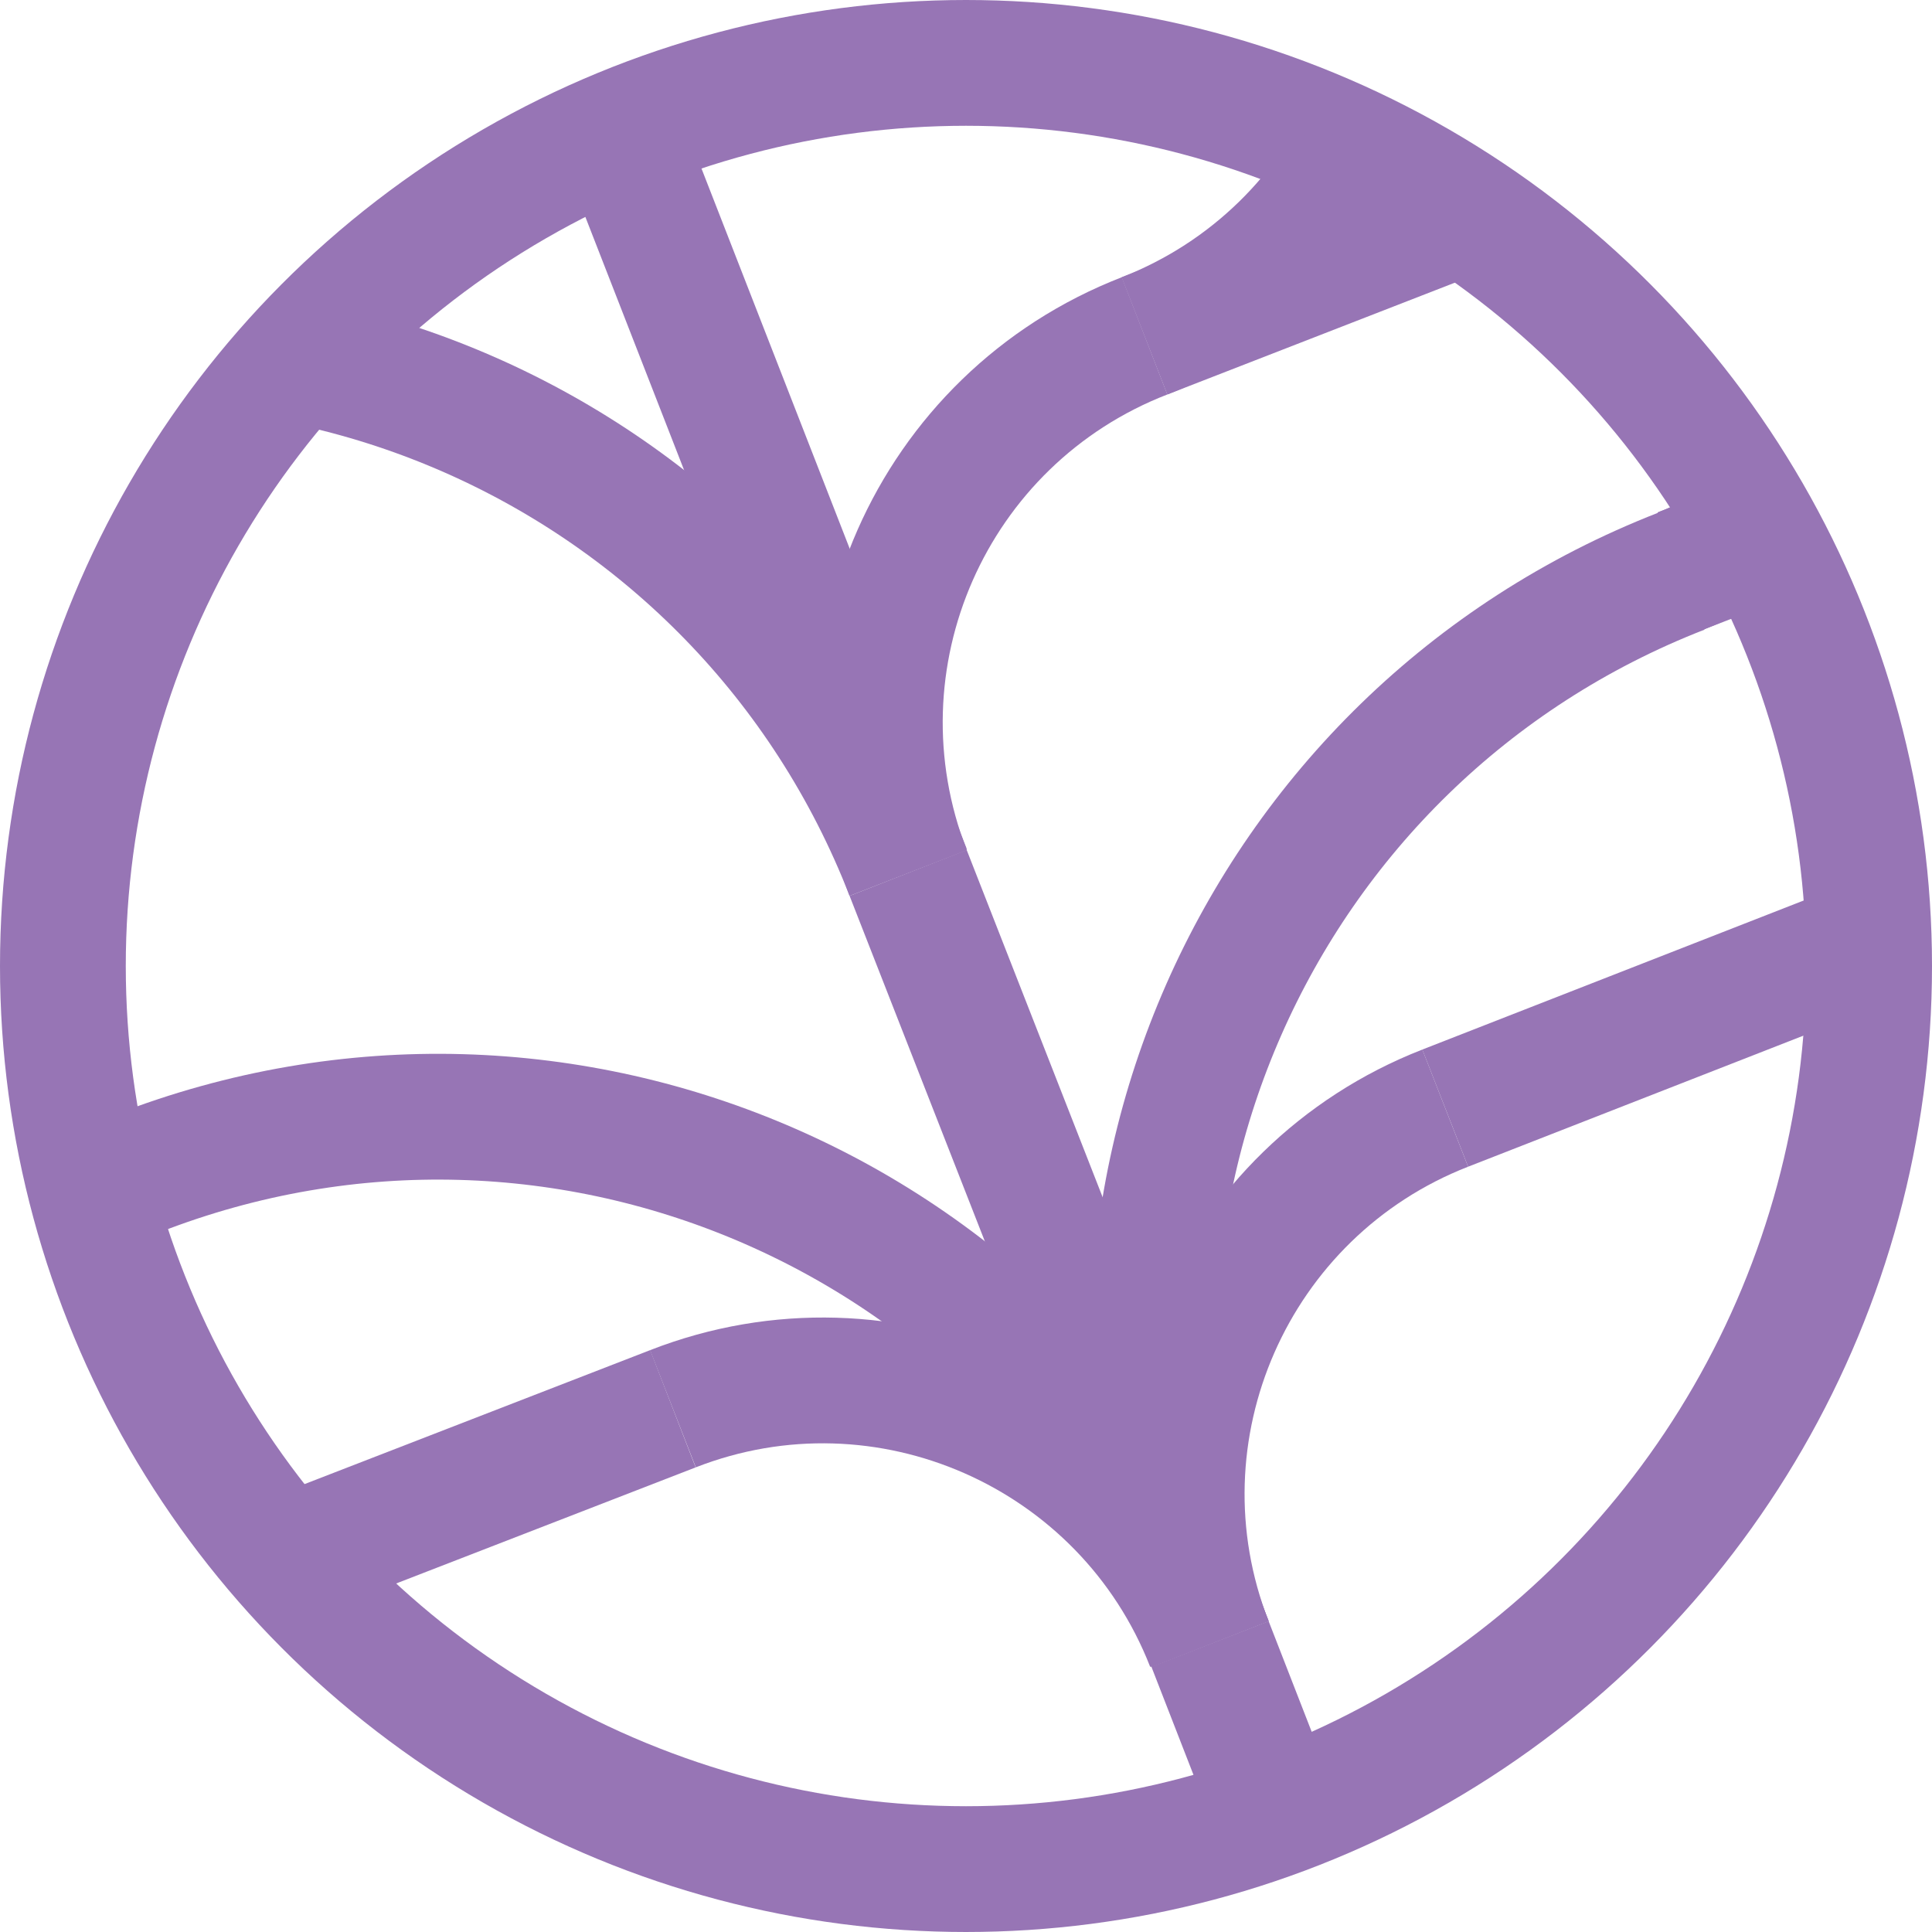
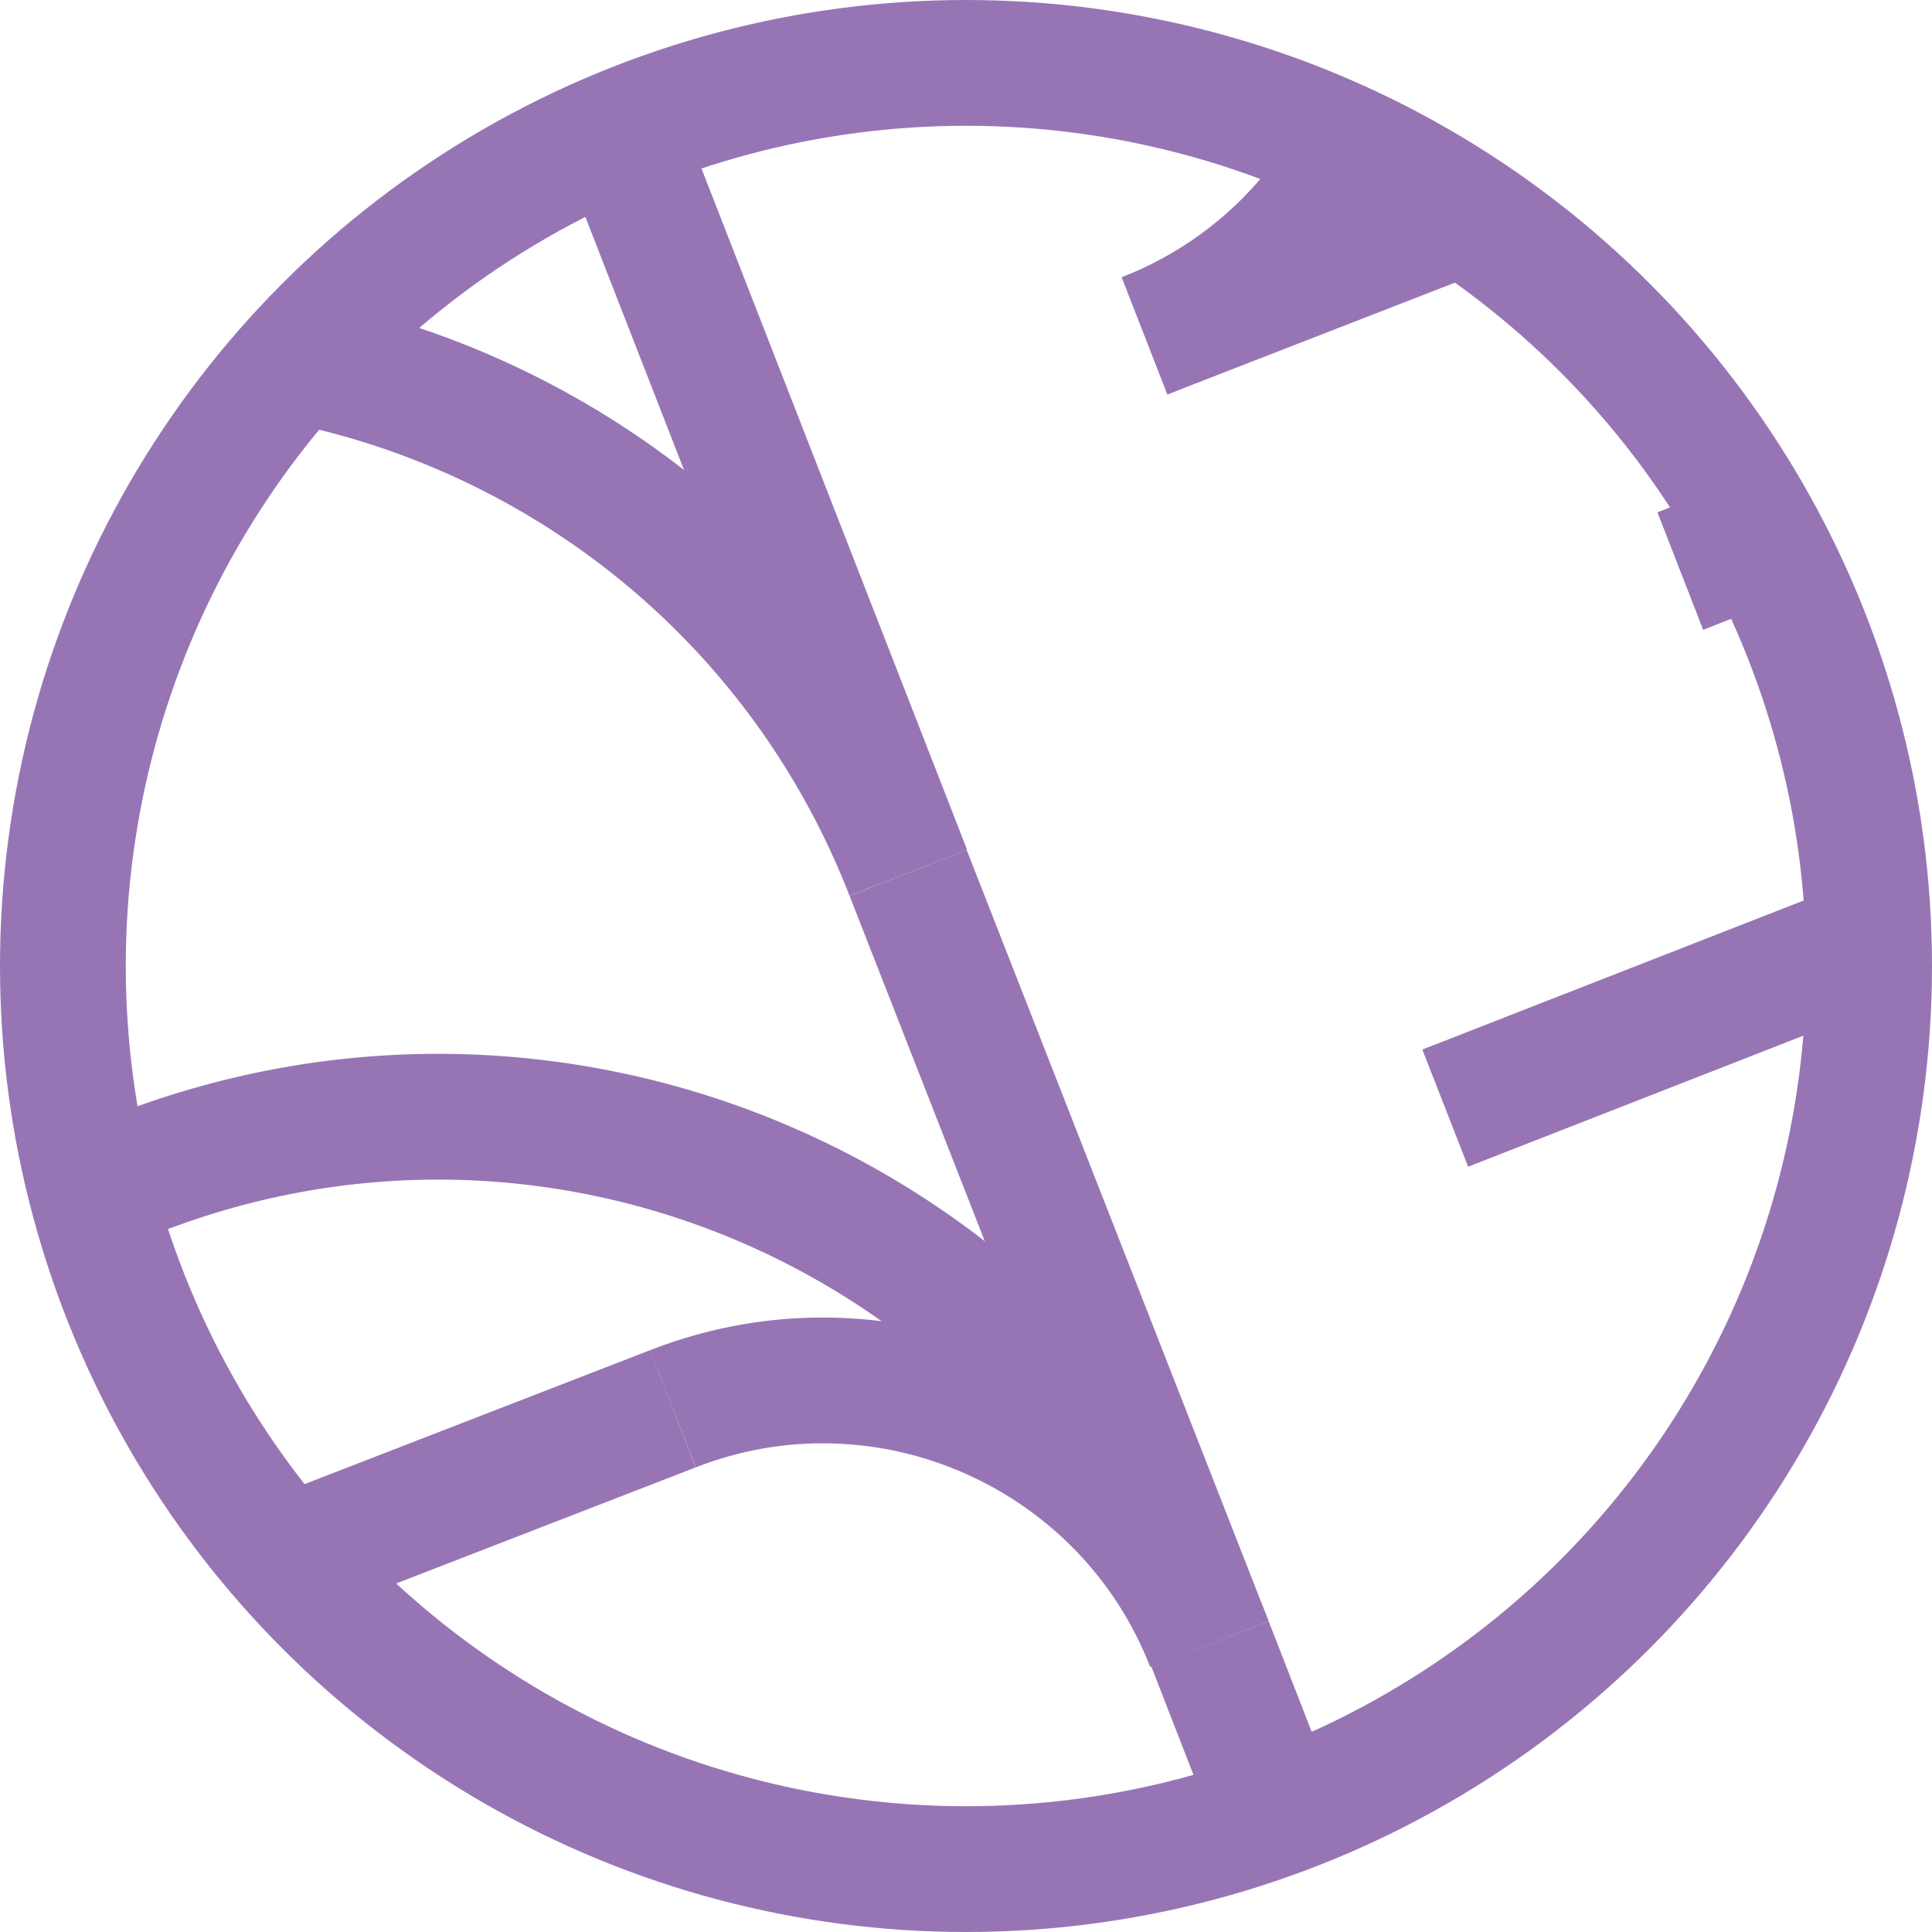
<svg xmlns="http://www.w3.org/2000/svg" xmlns:xlink="http://www.w3.org/1999/xlink" version="1.1" id="_Слой_2" x="0px" y="0px" viewBox="0 0 153.6 153.6" style="enable-background:new 0 0 153.6 153.6;" xml:space="preserve">
  <style type="text/css"> .st0{fill:none;stroke:#9775B5;stroke-width:10;stroke-miterlimit:10;} .st1{clip-path:url(#SVGID_00000075854554091889829780000013100133904700088969_);} .st2{fill:none;stroke:#9775B5;stroke-miterlimit:10;} </style>
  <g id="_Слой_1-2_00000044895271766394263200000005230570000966894470_">
    <g id="_Слой_1-2">
      <g>
        <circle class="st0" cx="76.8" cy="76.8" r="71.8" />
        <g>
          <g>
            <g>
              <defs>
                <circle id="SVGID_1_" cx="76.8" cy="76.8" r="71.8" />
              </defs>
              <clipPath id="SVGID_00000168099601297491744650000012565620686026682019_">
                <use xlink:href="#SVGID_1_" style="overflow:visible;" />
              </clipPath>
              <g style="clip-path:url(#SVGID_00000168099601297491744650000012565620686026682019_);">
                <g>
-                   <path class="st0" d="M96.2,130.7c-13.2-33.9,3.6-72.1,37.5-85.3" />
                  <path class="st0" d="M72.2,69.4C59,35.5,20.9,18.7-13,31.9" />
                  <path class="st0" d="M96.2,130.7C82.9,96.8,44.8,80.1,10.9,93.3" />
                  <path class="st0" d="M133.6,45.4c16.9-6.6,25.3-25.7,18.7-42.6" />
-                   <path class="st0" d="M91,26.7C74,33.3,65.6,52.4,72.2,69.4" />
-                   <path class="st0" d="M114.9,88.1c-16.9,6.6-25.3,25.7-18.7,42.6" />
                  <path class="st0" d="M53.5,112c16.9-6.6,36,1.8,42.6,18.7" />
                  <path class="st0" d="M145.6,76.1c16.9-6.6,25.3-25.7,18.7-42.6" />
                  <path class="st0" d="M152.3,2.8c16.9-6.6,25.3-25.7,18.7-42.6" />
                  <path class="st0" d="M91,26.7c16.9-6.6,25.3-25.7,18.7-42.6" />
                  <line class="st0" x1="164.3" y1="33.5" x2="133.6" y2="45.4" />
                  <line class="st0" x1="121.6" y1="14.8" x2="91" y2="26.7" />
                  <line class="st0" x1="176.2" y1="64.2" x2="145.6" y2="76.1" />
                  <line class="st0" x1="53.5" y1="112" x2="22.8" y2="123.9" />
                  <line class="st0" x1="145.6" y1="76.1" x2="114.9" y2="88.1" />
-                   <line class="st0" x1="140.4" y1="-27.9" x2="152.3" y2="2.8" />
                  <line class="st0" x1="72.2" y1="69.4" x2="96.2" y2="130.7" />
                  <line class="st0" x1="48.3" y1="8" x2="72.2" y2="69.3" />
                  <line class="st0" x1="96.2" y1="130.7" x2="120.1" y2="192.1" />
                </g>
              </g>
              <use xlink:href="#SVGID_1_" style="overflow:visible;fill:none;stroke:#9775B5;stroke-miterlimit:10;" />
            </g>
            <circle class="st2" cx="76.8" cy="76.8" r="71.8" />
          </g>
          <circle class="st2" cx="76.8" cy="76.8" r="71.8" />
        </g>
      </g>
    </g>
  </g>
</svg>